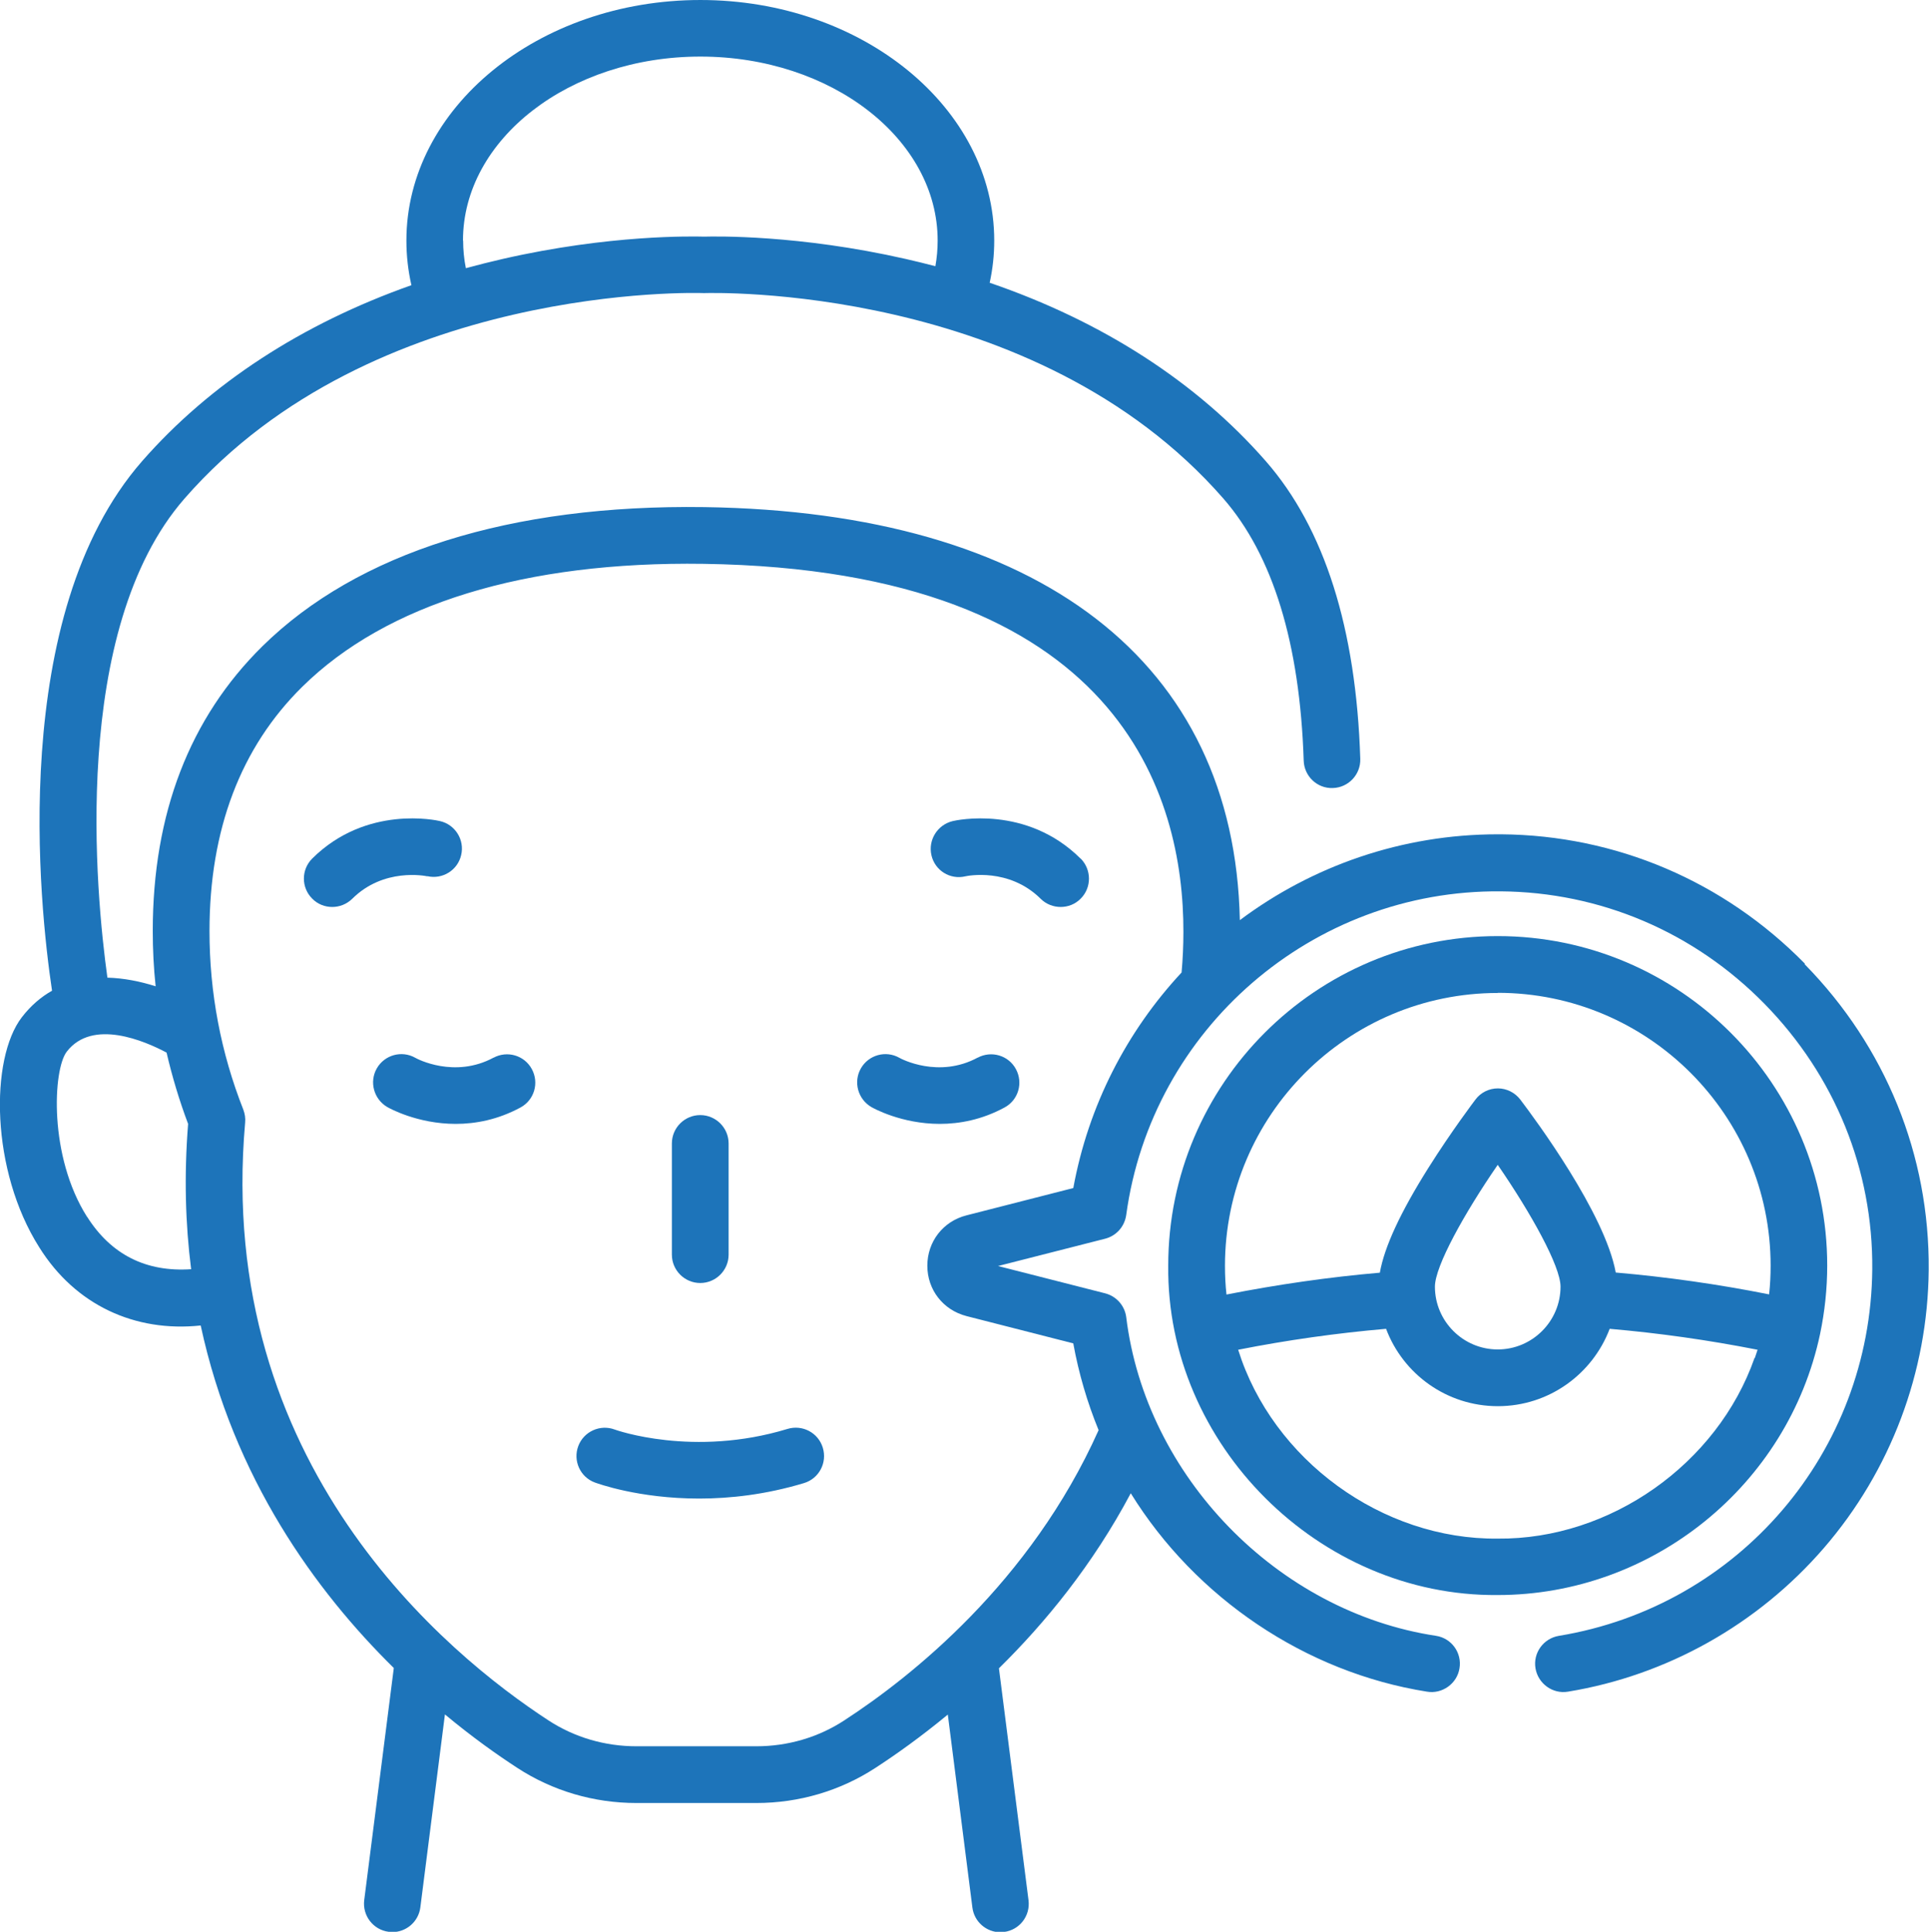
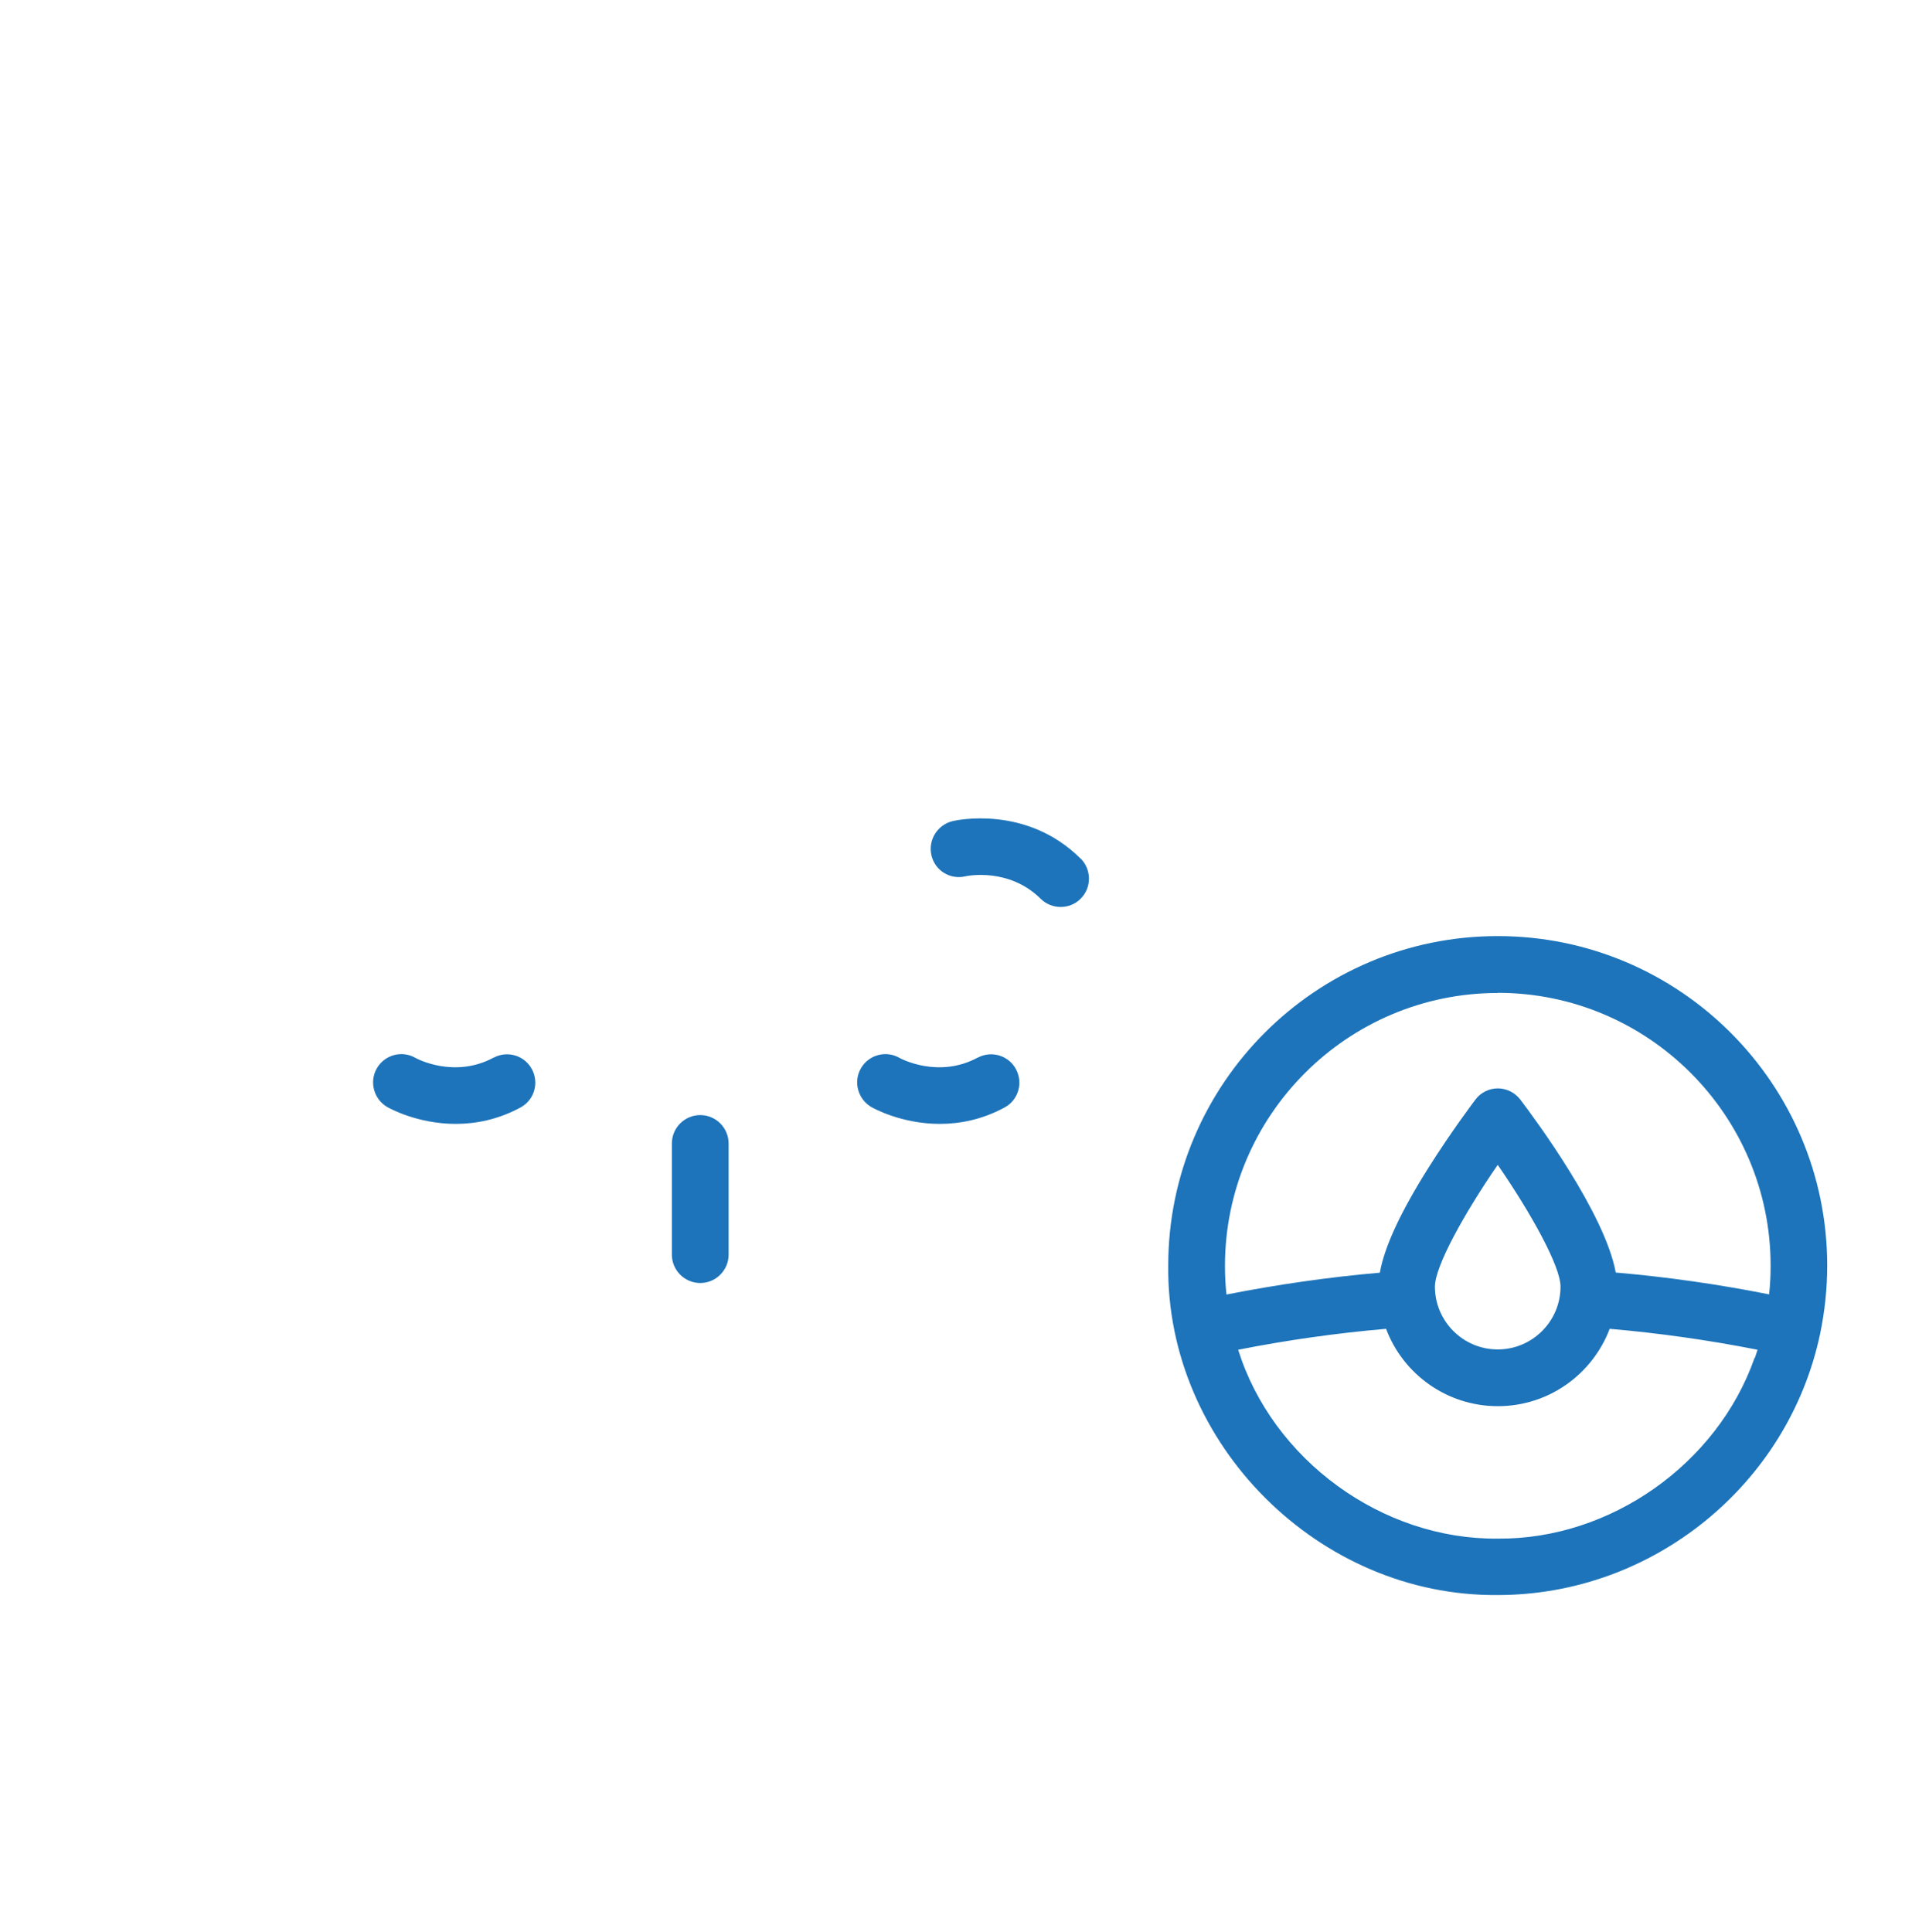
<svg xmlns="http://www.w3.org/2000/svg" viewBox="0 0 127.16 127.35" id="Layer_2">
  <defs>
    <style>
      .cls-1 {
        fill: #1d74ba;
      }
    </style>
  </defs>
  <g data-name="Layer_1" id="Layer_1-2">
    <g>
      <path d="M32.54,69.72c-2.57,1.39-5.04.09-5.17.01-.89-.5-2.02-.19-2.53.7-.51.89-.2,2.03.69,2.55.12.07,1.98,1.11,4.51,1.11,1.3,0,2.77-.27,4.27-1.08.91-.49,1.24-1.62.75-2.53-.49-.91-1.62-1.24-2.53-.75Z" class="cls-1" />
      <path d="M64.45,69.72c-2.57,1.39-5.04.09-5.17.01-.89-.5-2.02-.19-2.53.7-.51.89-.2,2.03.69,2.55.12.07,1.98,1.11,4.51,1.11,1.3,0,2.77-.27,4.27-1.08.91-.49,1.24-1.62.75-2.53-.49-.91-1.62-1.24-2.53-.75Z" class="cls-1" />
      <path d="M71.23,56.6c-3.58-3.56-8.23-2.52-8.43-2.47-1,.24-1.63,1.24-1.4,2.25s1.23,1.63,2.24,1.39c.12-.03,2.87-.59,4.96,1.48.36.36.84.54,1.32.54s.96-.18,1.32-.55c.73-.73.72-1.91,0-2.64h0Z" class="cls-1" />
-       <path d="M28.17,57.76c1,.23,2-.39,2.23-1.39.24-1-.39-2.01-1.39-2.24-.2-.05-4.85-1.09-8.43,2.47-.73.73-.73,1.91,0,2.64.36.37.84.55,1.32.55s.95-.18,1.32-.54c2.07-2.06,4.81-1.51,4.95-1.48h0Z" class="cls-1" />
      <path d="M46.16,84.58c1.03,0,1.87-.84,1.87-1.87v-7.33c0-1.03-.84-1.87-1.87-1.87s-1.87.84-1.87,1.87v7.33c0,1.03.84,1.87,1.87,1.87Z" class="cls-1" />
-       <path d="M118.98,63.53c-5.34-5.44-12.45-8.47-20.02-8.53-.08,0-.15,0-.23,0-6.32,0-12.23,2.09-17,5.66-.35-17-13.16-26.91-35.3-27.23-12.78-.18-22.85,2.99-29.13,9.17-4.8,4.73-7.23,11.04-7.23,18.77,0,1.23.06,2.45.19,3.65-1-.32-2.09-.54-3.18-.57-.76-5.47-2.48-22.93,5.09-31.59,12.43-14.24,33.94-13.55,34.16-13.54.05,0,.1,0,.15,0,.22,0,21.72-.7,34.16,13.54,3.27,3.75,5.05,9.56,5.3,17.28.03,1.03.89,1.85,1.92,1.81,1.03-.03,1.84-.89,1.81-1.92-.27-8.6-2.36-15.2-6.22-19.62-4.56-5.22-10.79-9.23-18.21-11.77.2-.91.3-1.84.3-2.78,0-8.74-8.69-15.86-19.37-15.86s-19.38,7.11-19.38,15.86c0,.99.11,1.97.33,2.94-7.22,2.55-13.29,6.5-17.76,11.61C.51,40.54,2.6,59.75,3.43,65.31c-.72.41-1.39.97-1.99,1.75-2.11,2.74-2.06,10.11,1.15,15.17,2.38,3.81,6.31,5.61,10.64,5.15,2.17,10.07,7.58,17.51,12.73,22.58l-1.95,15.3c-.13,1.02.59,1.96,1.61,2.09.08.01.16.02.24.02.93,0,1.73-.69,1.85-1.63l1.62-12.72c1.79,1.49,3.44,2.66,4.78,3.53,2.32,1.51,5.03,2.31,7.84,2.31h7.91c2.81,0,5.52-.8,7.84-2.31,1.34-.87,2.99-2.04,4.78-3.52l1.62,12.72c.12.94.92,1.63,1.85,1.63.08,0,.16,0,.24-.02,1.02-.13,1.74-1.06,1.61-2.09l-1.95-15.29c3.05-3,6.19-6.83,8.69-11.54,4.27,6.9,11.52,11.81,19.53,13.08.99.17,1.98-.52,2.14-1.54.17-1.02-.52-1.98-1.54-2.14-10.45-1.58-19.15-10.52-20.43-21.02-.1-.75-.65-1.37-1.39-1.56l-7.06-1.8,7.06-1.8c.74-.19,1.28-.8,1.39-1.56,1.67-12.27,12.28-21.45,24.68-21.34,6.57.05,12.75,2.68,17.39,7.41,4.64,4.73,7.17,10.95,7.11,17.52-.11,12.04-8.8,22.2-20.66,24.15-1.02.17-1.71,1.13-1.54,2.14s1.13,1.71,2.14,1.54c6.53-1.07,12.52-4.44,16.87-9.47,4.4-5.09,6.85-11.59,6.91-18.32.07-7.57-2.84-14.73-8.18-20.17h0ZM30.52,15.86c0-6.69,7.02-12.13,15.65-12.13s15.64,5.44,15.64,12.13c0,.57-.05,1.13-.15,1.69-.65-.17-1.3-.33-1.96-.48-7.04-1.6-12.54-1.49-13.28-1.47-.74-.02-6.24-.14-13.28,1.47-.82.19-1.63.39-2.43.61-.12-.6-.18-1.21-.18-1.82h0ZM5.74,80.22c-2.54-4-2.25-9.71-1.34-10.89,1.7-2.21,5.17-.69,6.58.06.37,1.59.84,3.16,1.42,4.7-.27,3.41-.18,6.6.2,9.58-2.96.2-5.27-.95-6.86-3.46ZM70.75,78.32l-7.04,1.8c-1.54.39-2.58,1.73-2.58,3.32s1.04,2.92,2.58,3.32l7.04,1.8c.36,1.98.92,3.89,1.67,5.72-4.5,10.06-12.39,16.29-16.76,19.13-1.71,1.12-3.72,1.71-5.8,1.71h-7.91c-2.08,0-4.09-.59-5.8-1.71-6.67-4.35-21.98-16.89-19.99-39.41.03-.29-.02-.58-.12-.85-1.48-3.75-2.23-7.71-2.23-11.77,0-6.69,2.06-12.11,6.12-16.11,5.54-5.46,14.68-8.27,26.45-8.1,27.56.4,31.65,15.38,31.63,24.27,0,.89-.04,1.79-.12,2.67-3.6,3.87-6.14,8.75-7.14,14.22h0Z" class="cls-1" />
      <path d="M119.98,87.94c.31-1.48.47-2.99.47-4.51,0-11.98-9.74-21.72-21.72-21.72s-21.72,9.74-21.72,21.72c-.13,11.78,9.94,21.83,21.72,21.72,10.2,0,19.14-7.24,21.25-17.21h0ZM115.66,89.52c-2.45,6.99-9.52,11.98-16.93,11.91-7.61.08-14.84-5.19-17.11-12.45,3.24-.64,6.51-1.1,9.75-1.38,1.12,2.98,4,5.1,7.37,5.1s6.24-2.12,7.37-5.1c3.24.28,6.5.74,9.75,1.38-.06.18-.12.36-.18.54h0ZM98.73,88.96c-2.28,0-4.14-1.86-4.14-4.14,0-1.35,1.95-4.85,4.14-8.03,2.19,3.18,4.14,6.68,4.14,8.03,0,2.28-1.86,4.14-4.14,4.14ZM98.73,65.45c9.92,0,17.99,8.07,17.99,17.99,0,.63-.03,1.26-.1,1.89-3.36-.67-6.75-1.15-10.11-1.44-.71-3.9-5.31-10.11-6.29-11.4-.35-.46-.9-.74-1.48-.74s-1.13.27-1.48.74c-.06.08-1.57,2.07-3.1,4.5-1.85,2.94-2.9,5.21-3.2,6.91-3.36.29-6.75.78-10.11,1.44-.07-.63-.1-1.26-.1-1.89,0-9.92,8.07-17.99,17.99-17.99Z" class="cls-1" />
-       <path d="M51.91,94.2c-6.21,1.89-11.31.07-11.39.04-.96-.36-2.04.13-2.4,1.09-.36.96.12,2.04,1.09,2.4.17.06,2.88,1.06,6.88,1.06,2.03,0,4.39-.26,6.91-1.02.99-.3,1.54-1.34,1.24-2.33-.3-.99-1.34-1.54-2.33-1.24h0Z" class="cls-1" />
+       <path d="M51.91,94.2h0Z" class="cls-1" />
    </g>
  </g>
</svg>